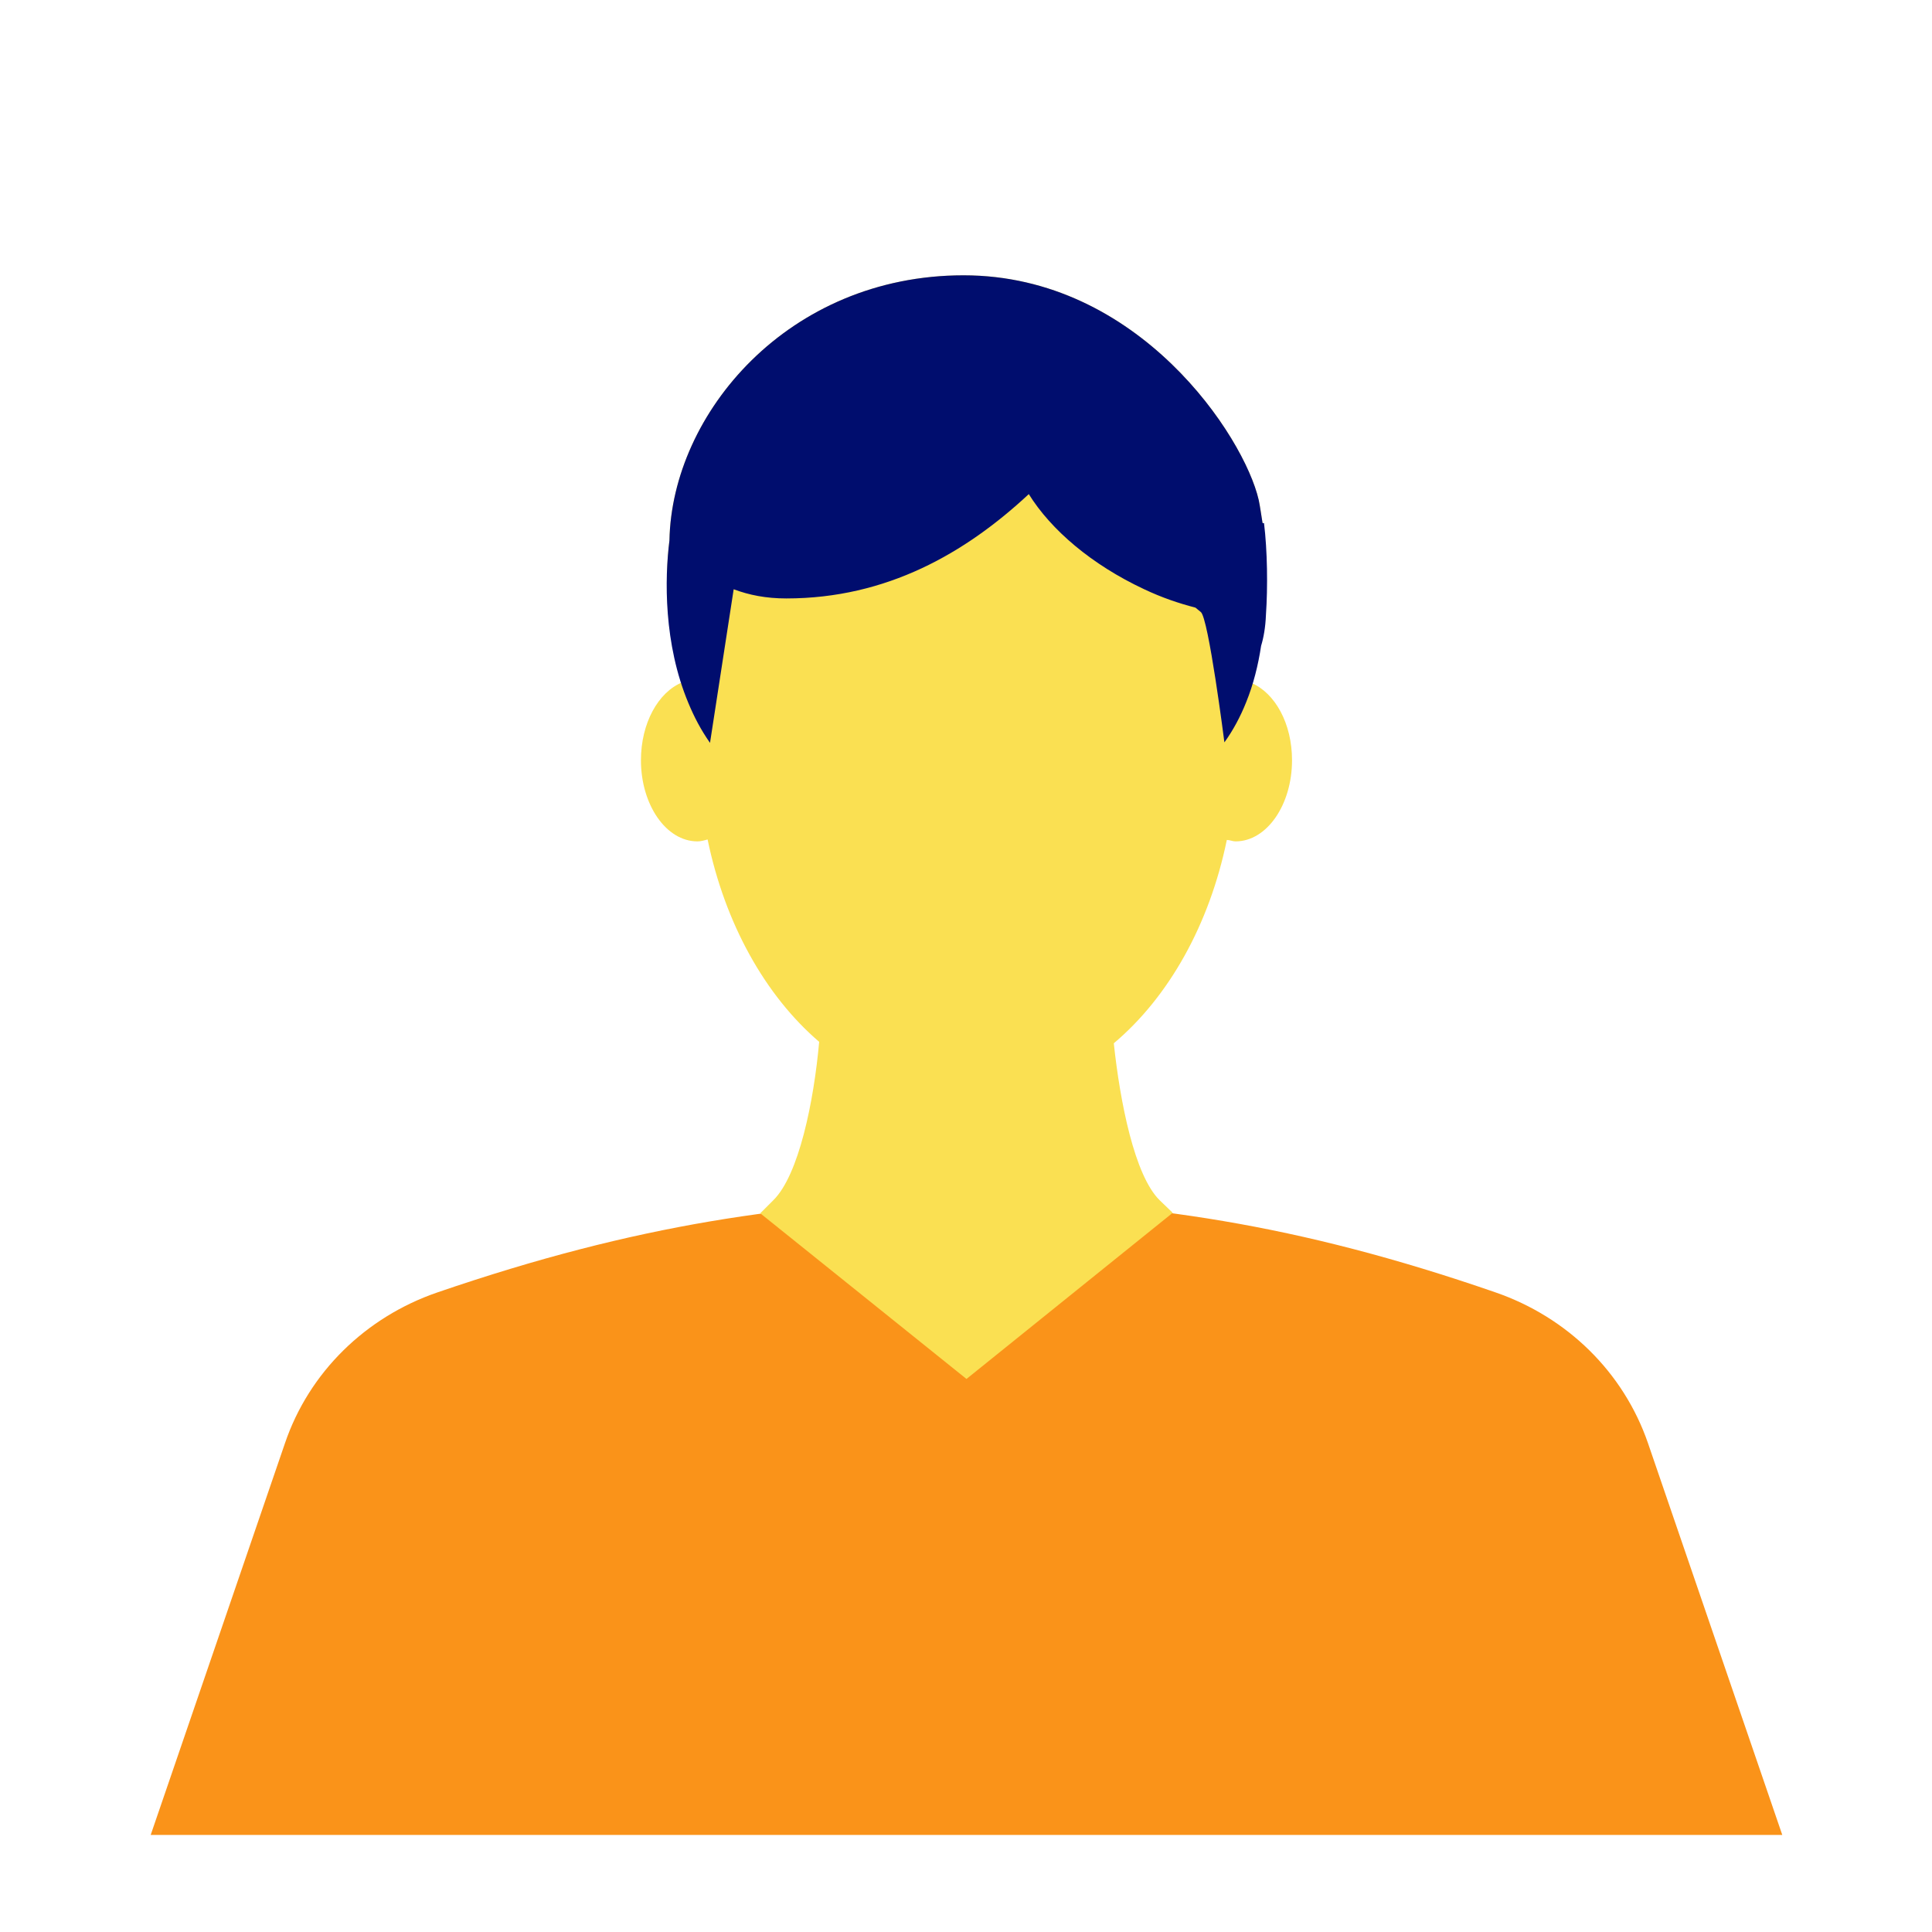
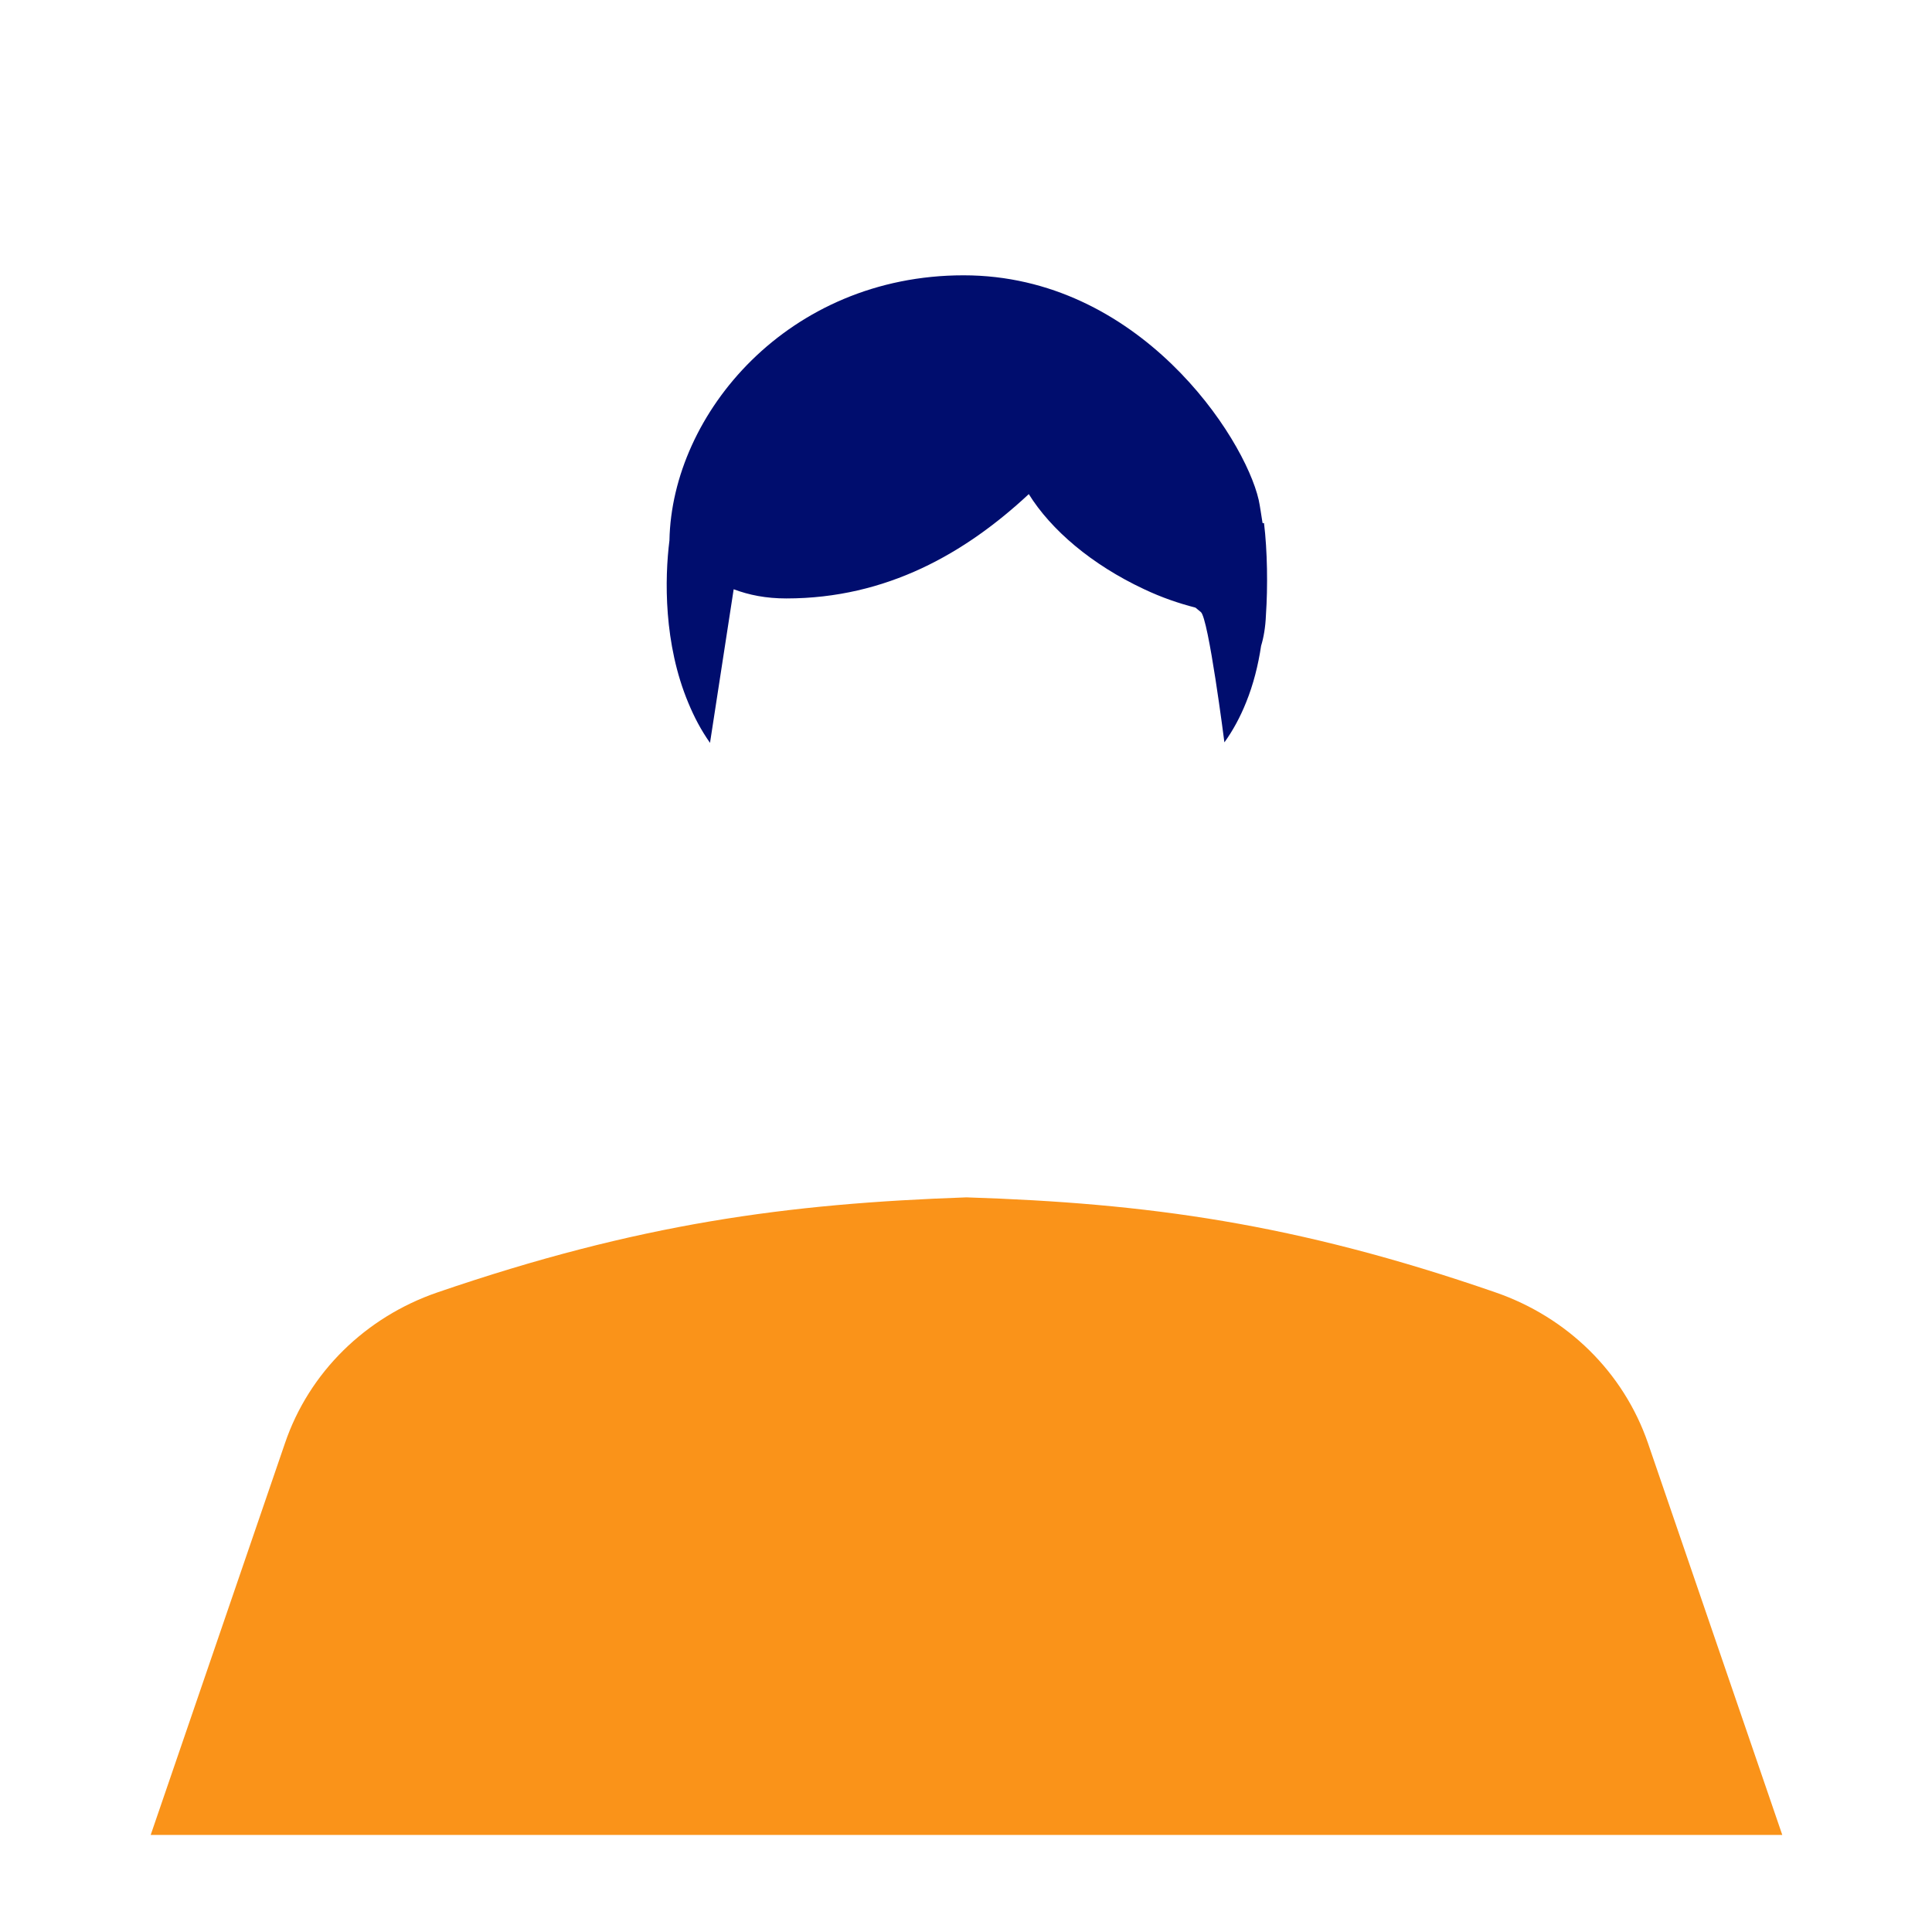
<svg xmlns="http://www.w3.org/2000/svg" viewBox="0 0 40 40" focusable="false" aria-hidden="true">
  <g id="uuid-e7e686b6-4e85-451c-a6ca-dba87e9af314">
-     <rect width="40" height="40" fill="none" />
-   </g>
+     </g>
  <g id="uuid-6b49b4fe-7ae8-42c0-8c83-d2c9aff86743">
    <path d="M34.12,29.88c-.51-1.48-1.68-2.61-3.15-3.12-4.16-1.44-7.24-1.85-10.96-1.97,0,0,0,0,0,0,0,0,0,0,0,0-3.71,.13-6.79,.54-10.96,1.97-1.48,.51-2.65,1.65-3.15,3.12l-2.78,8.11H36.9l-2.78-8.11Z" fill="#fa9319" />
-     <path d="M25.9,14.14c.08-.25,.14-.5,.18-.77,.05-.16,.09-.38,.1-.64,.04-.58,.03-1.33-.04-1.9-.03-.18-.05-.34-.08-.48-.3-1.31-2.48-4.65-6.11-4.65s-6.04,2.86-6.09,5.49h0c-.09,.7-.09,1.84,.26,2.94-.49,.2-.85,.84-.85,1.61,0,.92,.52,1.68,1.17,1.68,.07,0,.14-.02,.21-.04,.36,1.74,1.19,3.23,2.31,4.19-.11,1.23-.42,2.76-.95,3.28l-.27,.27,1.37,1.1,2.9,2.33,2.83-2.28,1.44-1.16-.27-.26c-.52-.51-.82-2.03-.95-3.25,1.14-.96,1.98-2.46,2.34-4.21,.06,0,.12,.03,.18,.03,.65,0,1.17-.76,1.17-1.68,0-.76-.35-1.39-.84-1.6Z" fill="#fae052" />
    <path d="M26.14,10.83c-.03-.18-.05-.34-.08-.48-.3-1.31-2.48-4.65-6.11-4.65s-6.04,2.86-6.09,5.49h0c-.1,.79-.12,2.14,.39,3.36,.12,.29,.26,.56,.45,.83l.49-3.18c.32,.12,.67,.19,1.09,.19,2.08,0,3.71-.94,5.02-2.16,.46,.74,1.3,1.46,2.39,1.97,.36,.17,.71,.29,1.06,.38,.04,.03,.07,.06,.11,.09,.16,.11,.49,2.7,.49,2.7,.18-.25,.33-.53,.45-.83,.15-.37,.25-.77,.31-1.17,.05-.16,.09-.38,.1-.64,.04-.58,.03-1.33-.04-1.9Z" fill="#000d6e" />
  </g>
</svg>